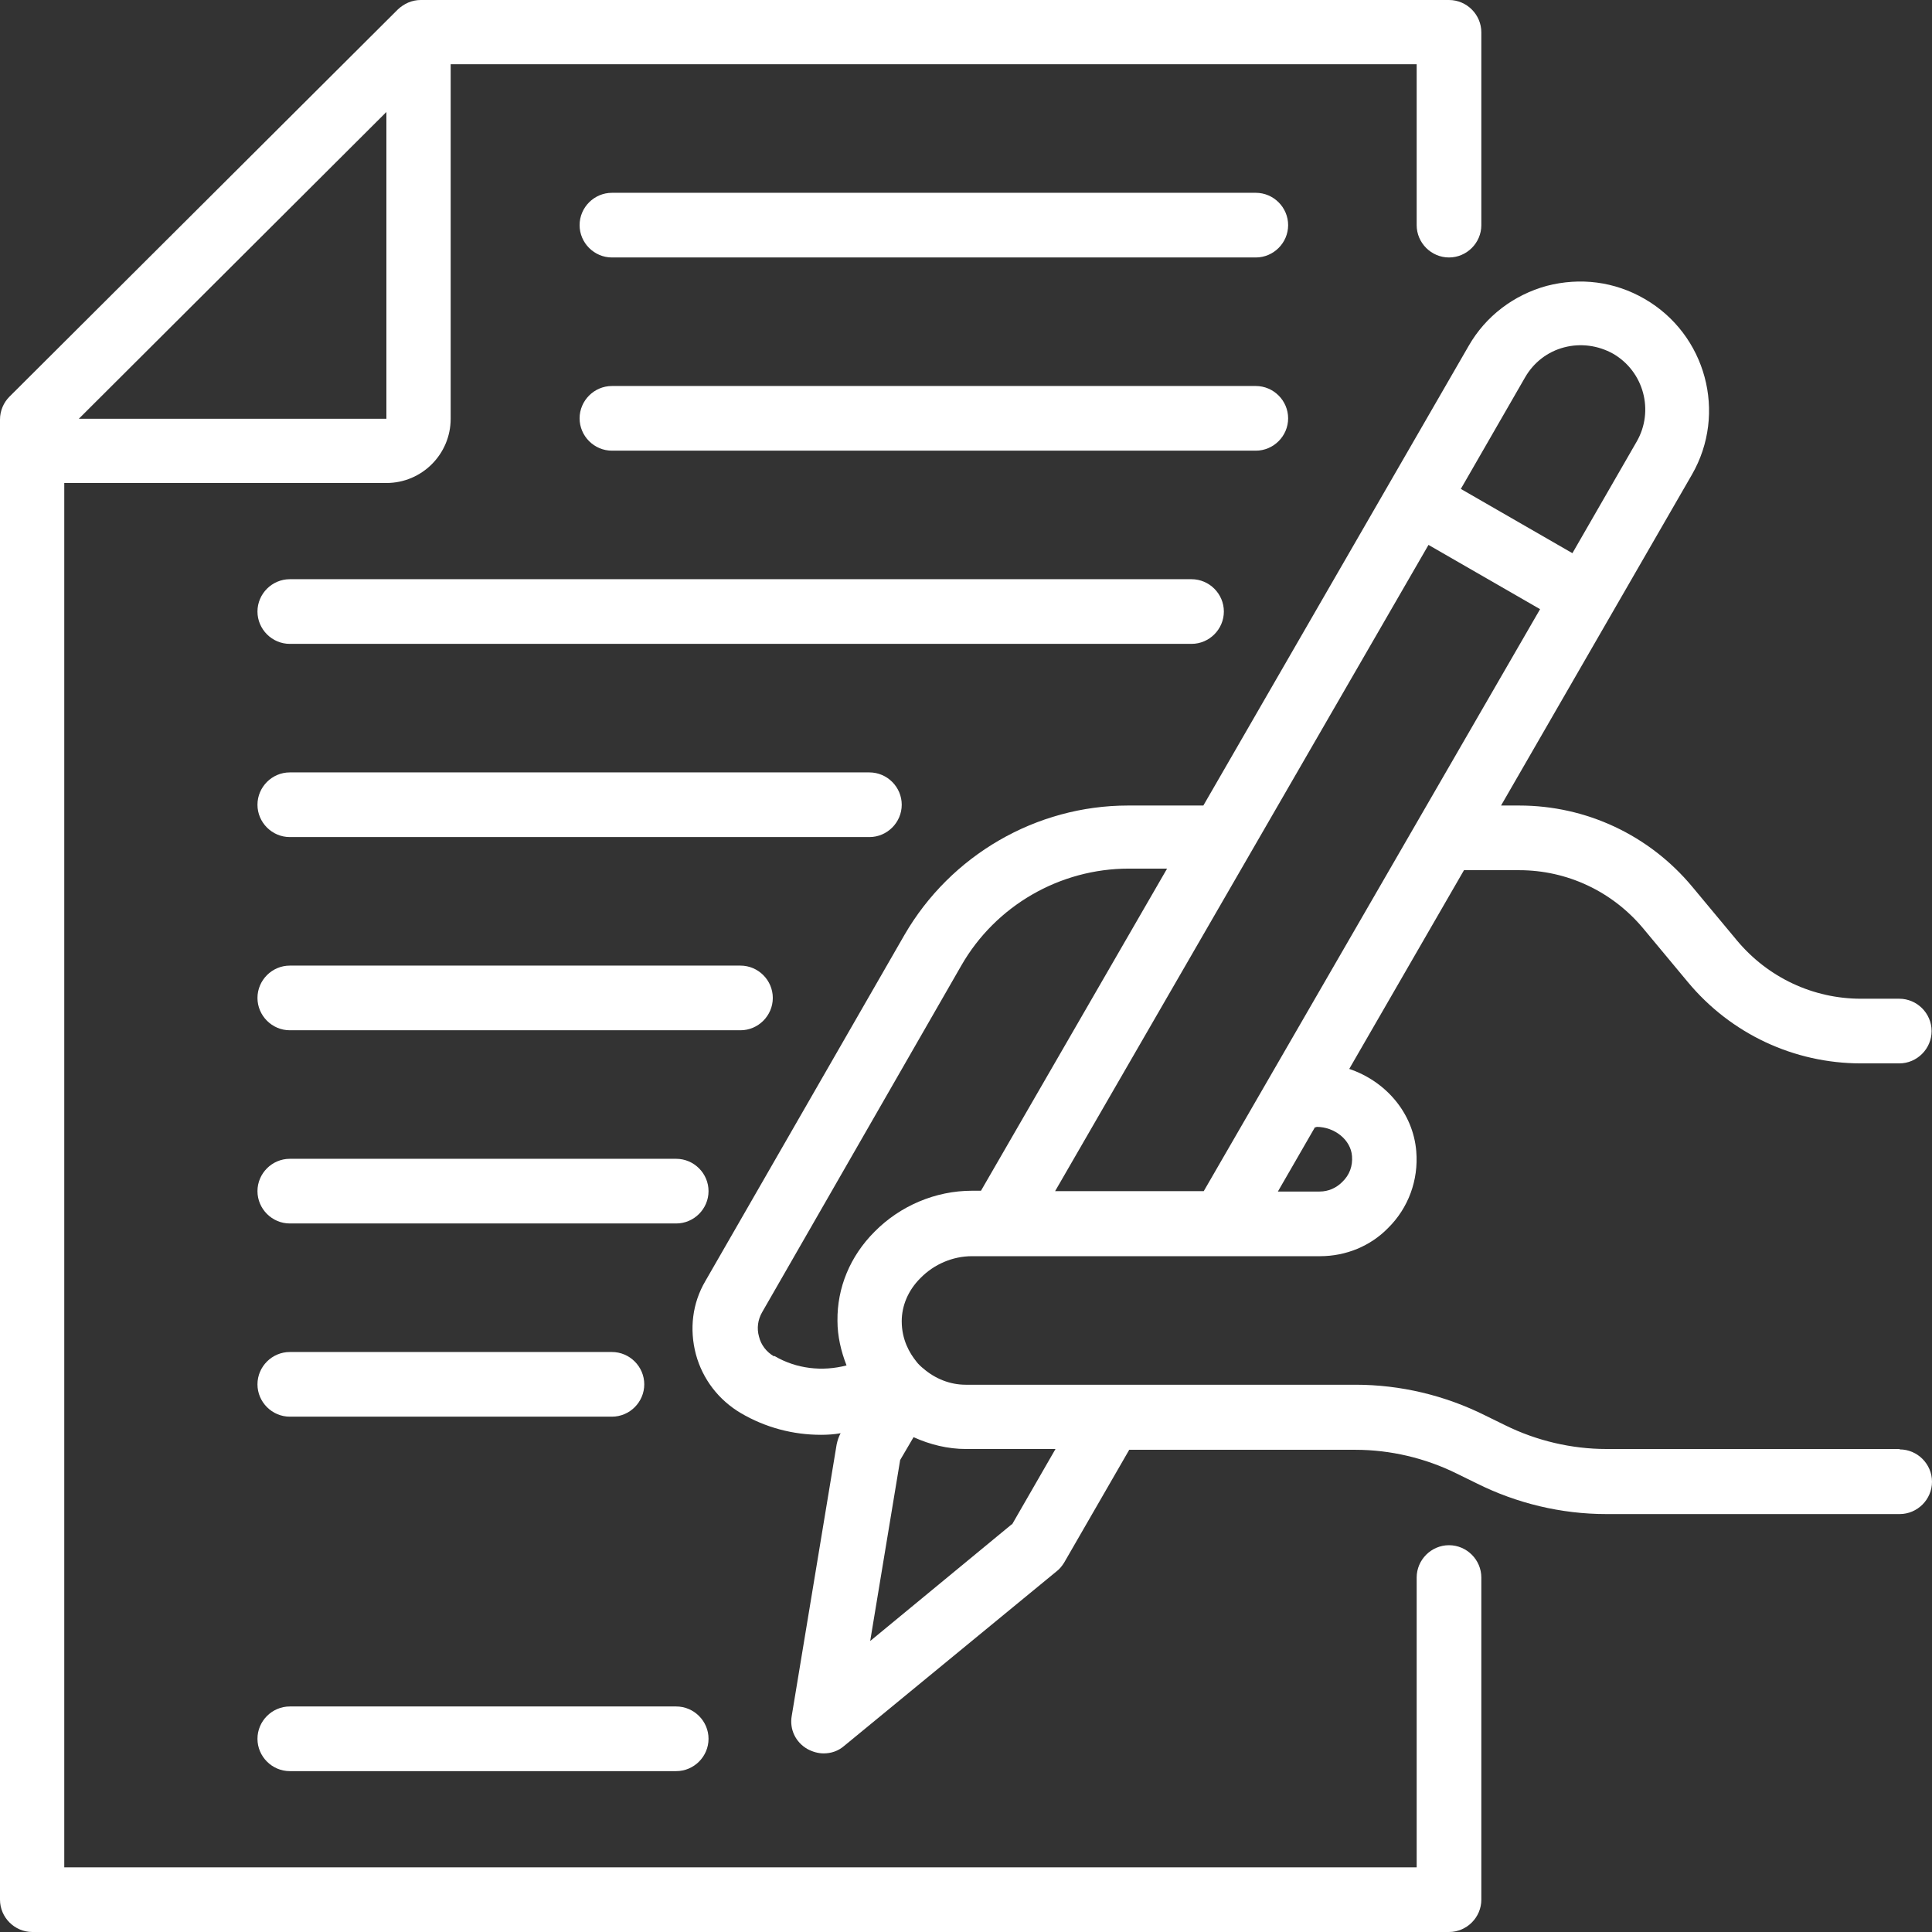
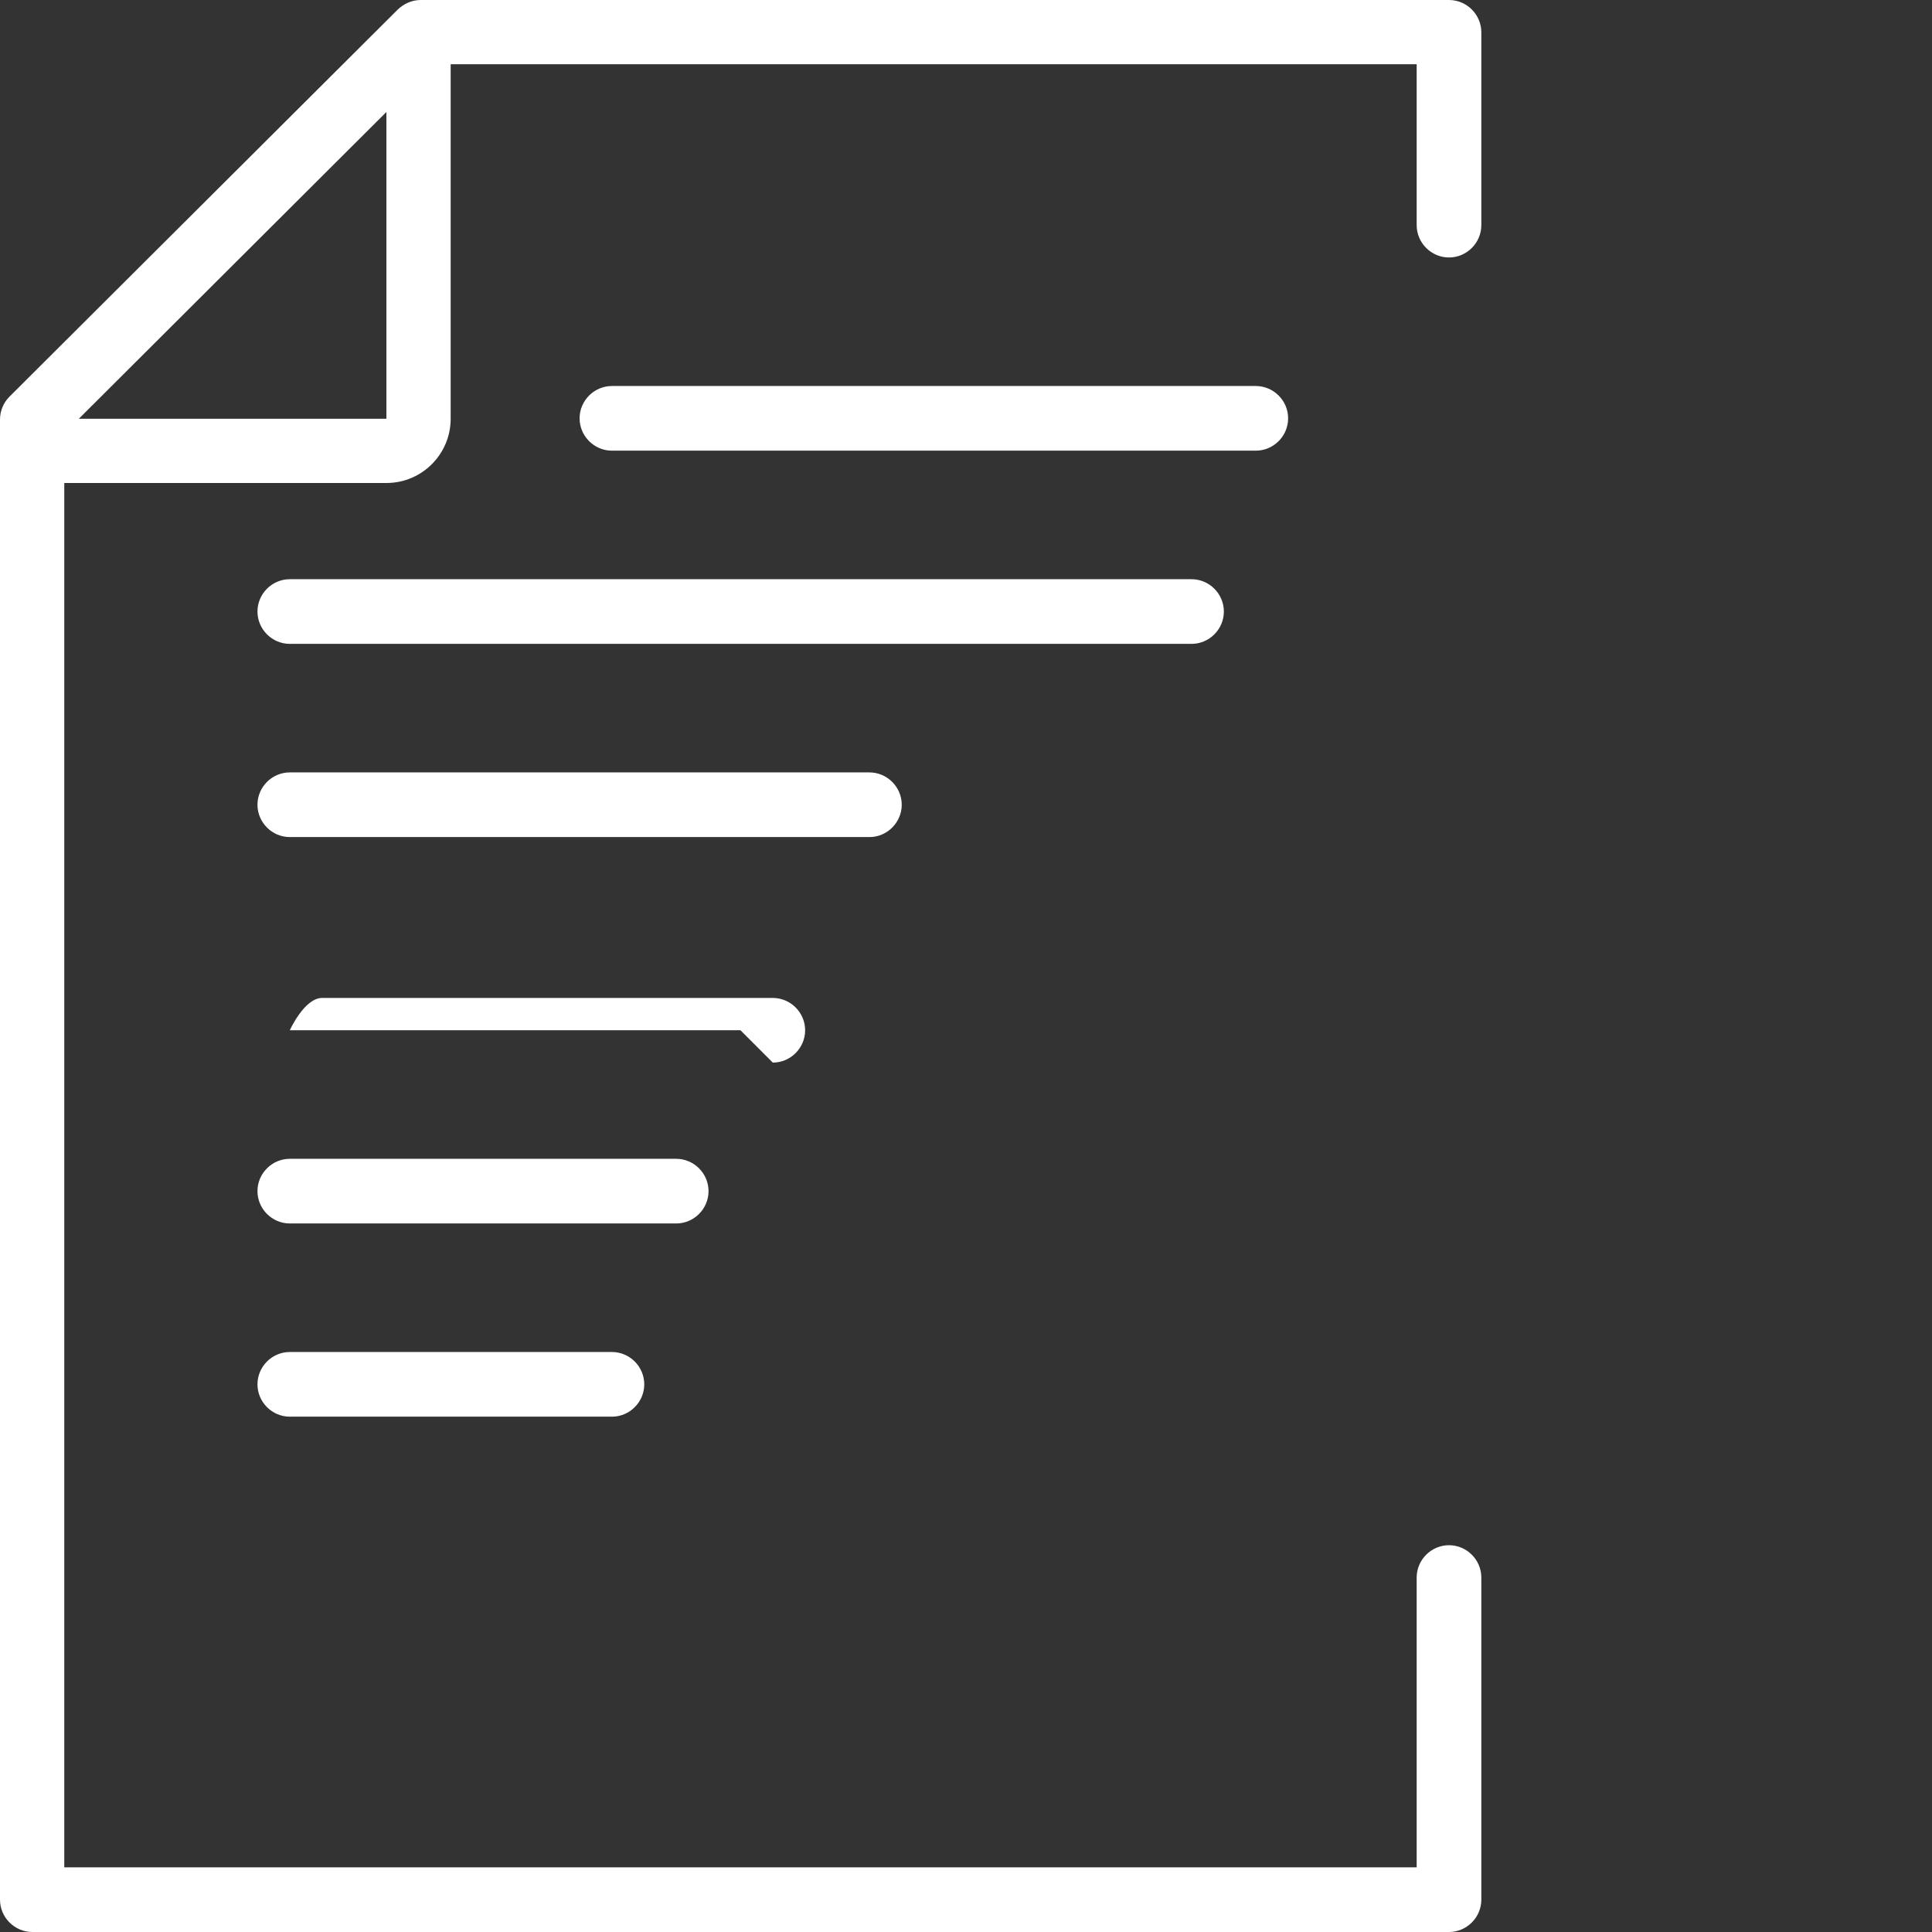
<svg xmlns="http://www.w3.org/2000/svg" id="Warstwa_2" data-name="Warstwa 2" viewBox="0 0 49 49">
  <rect x="0" y="0" width="49" height="49" fill="#333333" stroke="none" />
  <defs>
    <style>
      .cls-1 {
        fill: #fff;
        stroke-width: 0px;
      }
    </style>
  </defs>
  <g id="_1_krag" data-name="1 krag">
    <g id="Signature">
      <g>
-         <path class="cls-1" d="m48.18,36.75h-7.44c-.88,0-1.77-.21-2.56-.6l-.51-.25c-1.02-.51-2.15-.78-3.29-.78h-9.89c-.39,0-.77-.15-1.07-.41-.04-.03-.14-.12-.18-.18-.17-.21-.37-.55-.37-1.02,0-.39.16-.78.47-1.09.35-.36.83-.56,1.31-.56h8.83c.66,0,1.28-.26,1.72-.71.52-.51.78-1.22.72-1.95-.08-.98-.78-1.78-1.7-2.09l2.91-5.04h1.4c1.22,0,2.36.54,3.14,1.47l1.14,1.37c1.09,1.31,2.69,2.06,4.39,2.06h.97c.45,0,.82-.37.82-.82s-.37-.82-.82-.82h-.97c-1.22,0-2.36-.54-3.14-1.47l-1.14-1.37c-1.09-1.31-2.69-2.06-4.39-2.06h-.46l4.84-8.39c.9-1.56.36-3.56-1.2-4.46-.76-.44-1.63-.55-2.48-.33-.84.23-1.55.77-1.98,1.52l-6.73,11.66h-1.91c-2.33,0-4.5,1.26-5.67,3.28l-5.05,8.78c-.33.56-.41,1.22-.24,1.86.17.63.58,1.16,1.14,1.49.63.37,1.33.55,2.03.55.17,0,.33-.01.5-.04h0c-.05.09-.08.19-.1.28l-1.14,6.89c-.06.34.1.67.4.84.13.07.27.11.41.11.19,0,.37-.06.52-.19l5.39-4.43c.08-.06.14-.14.19-.22l1.65-2.86h5.74c.88,0,1.77.21,2.56.6l.51.25c1.02.51,2.15.78,3.29.78h7.44c.45,0,.82-.37.82-.82s-.37-.82-.82-.82Zm-14.79-8.17c.46,0,.87.33.9.74.02.25-.06.48-.25.66-.15.15-.35.24-.57.24h-1.06l.94-1.63h.03Zm5.29-19.01c.22-.38.57-.65.99-.76.42-.11.86-.05,1.24.16.78.45,1.05,1.45.6,2.23l-1.63,2.83-2.83-1.63,1.63-2.83Zm-2.45,4.25l2.83,1.63-8.53,14.76h-3.77l9.47-16.39Zm-16.6,20.58c-.19-.11-.33-.29-.38-.5-.06-.21-.03-.43.08-.62l5.05-8.79c.87-1.52,2.5-2.46,4.25-2.46h.97l-4.72,8.17h-.23c-.92,0-1.82.38-2.47,1.04-.62.62-.95,1.42-.94,2.26,0,.39.09.77.23,1.13-.61.16-1.27.09-1.83-.24Zm6.03,4.26l-3.59,2.96.76-4.59.34-.58c.42.19.87.3,1.33.3h2.27l-1.1,1.91Z" />
        <path class="cls-1" d="m36.75,6.53c.45,0,.82-.37.82-.82V.82c0-.45-.37-.82-.82-.82H10.67c-.22,0-.42.09-.58.24L.24,10.06c-.15.15-.24.36-.24.58v37.54c0,.45.37.82.82.82h35.93c.45,0,.82-.37.82-.82v-8.17c0-.45-.37-.82-.82-.82s-.82.37-.82.82v7.35H1.63V12.25h8.17c.9,0,1.63-.73,1.63-1.63V1.63h24.5v4.08c0,.45.37.82.82.82ZM2,10.62l7.8-7.78v7.78H2Z" />
-         <path class="cls-1" d="m31.85,6.53H15.52c-.45,0-.82-.37-.82-.82s.37-.82.82-.82h16.33c.45,0,.82.37.82.82s-.37.82-.82.82Z" />
        <path class="cls-1" d="m31.85,11.43H15.52c-.45,0-.82-.37-.82-.82s.37-.82.82-.82h16.33c.45,0,.82.37.82.82s-.37.82-.82.82Z" />
        <path class="cls-1" d="m30.22,16.33H7.35c-.45,0-.82-.37-.82-.82s.37-.82.82-.82h22.87c.45,0,.82.37.82.82s-.37.82-.82.82Z" />
        <path class="cls-1" d="m22.05,21.23H7.35c-.45,0-.82-.37-.82-.82s.37-.82.82-.82h14.7c.45,0,.82.37.82.82s-.37.82-.82.82Z" />
-         <path class="cls-1" d="m18.78,26.13H7.35c-.45,0-.82-.37-.82-.82s.37-.82.82-.82h11.43c.45,0,.82.37.82.82s-.37.82-.82.82Z" />
+         <path class="cls-1" d="m18.78,26.13H7.35s.37-.82.82-.82h11.43c.45,0,.82.37.82.82s-.37.82-.82.82Z" />
        <path class="cls-1" d="m17.15,31.03H7.35c-.45,0-.82-.37-.82-.82s.37-.82.82-.82h9.8c.45,0,.82.37.82.82s-.37.82-.82.82Z" />
-         <path class="cls-1" d="m17.15,44.92H7.35c-.45,0-.82-.37-.82-.82s.37-.82.82-.82h9.8c.45,0,.82.37.82.82s-.37.82-.82.82Z" />
        <path class="cls-1" d="m15.52,35.93H7.35c-.45,0-.82-.37-.82-.82s.37-.82.82-.82h8.17c.45,0,.82.37.82.82s-.37.82-.82.82Z" />
      </g>
    </g>
  </g>
</svg>